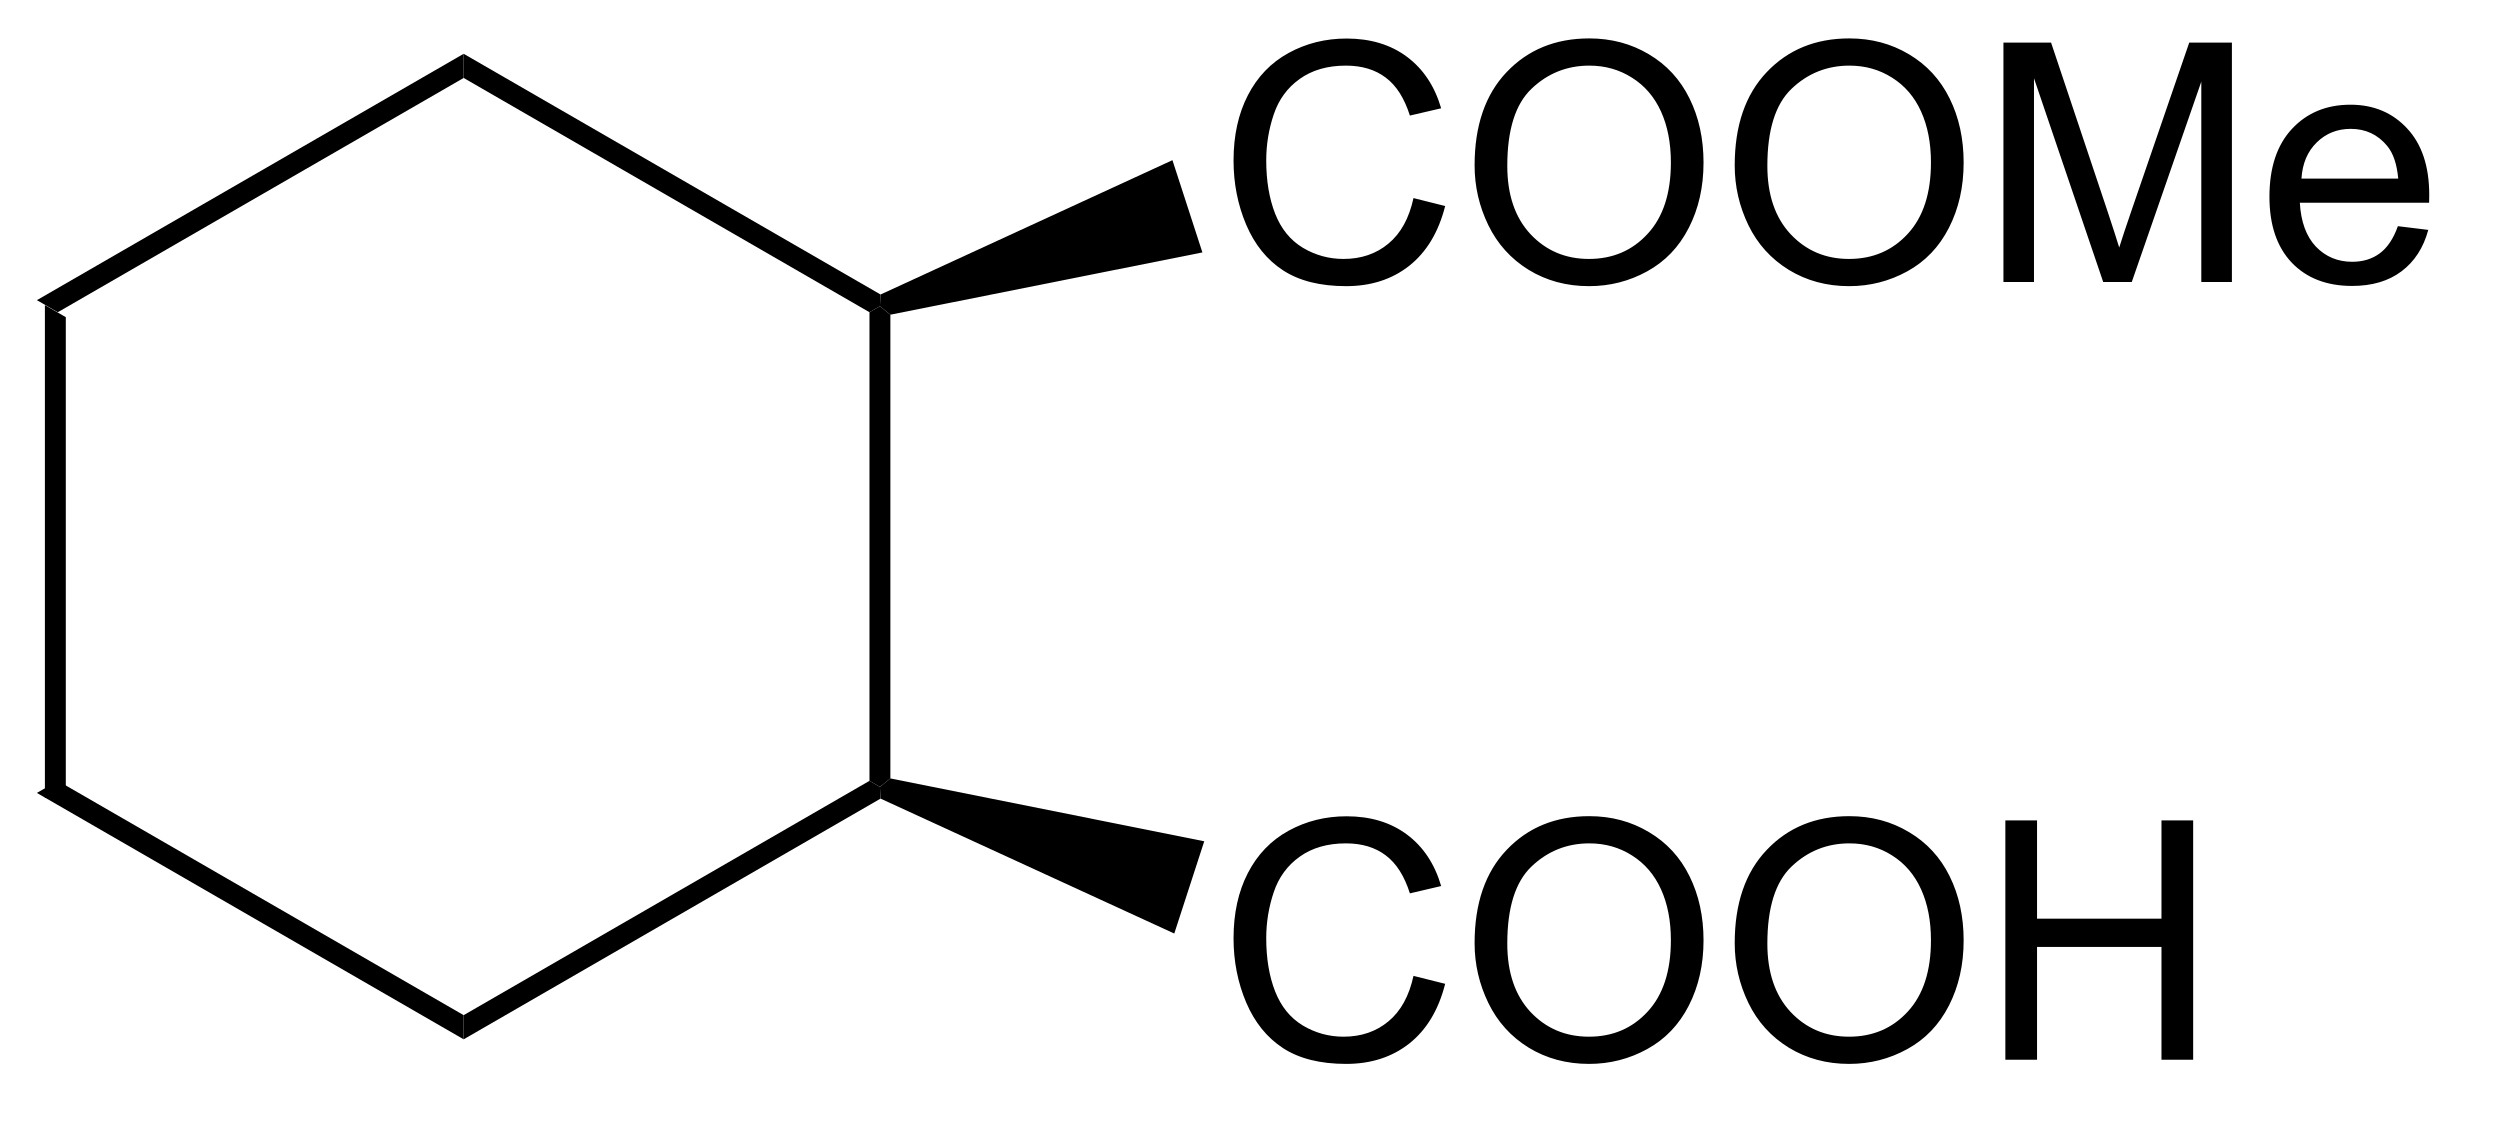
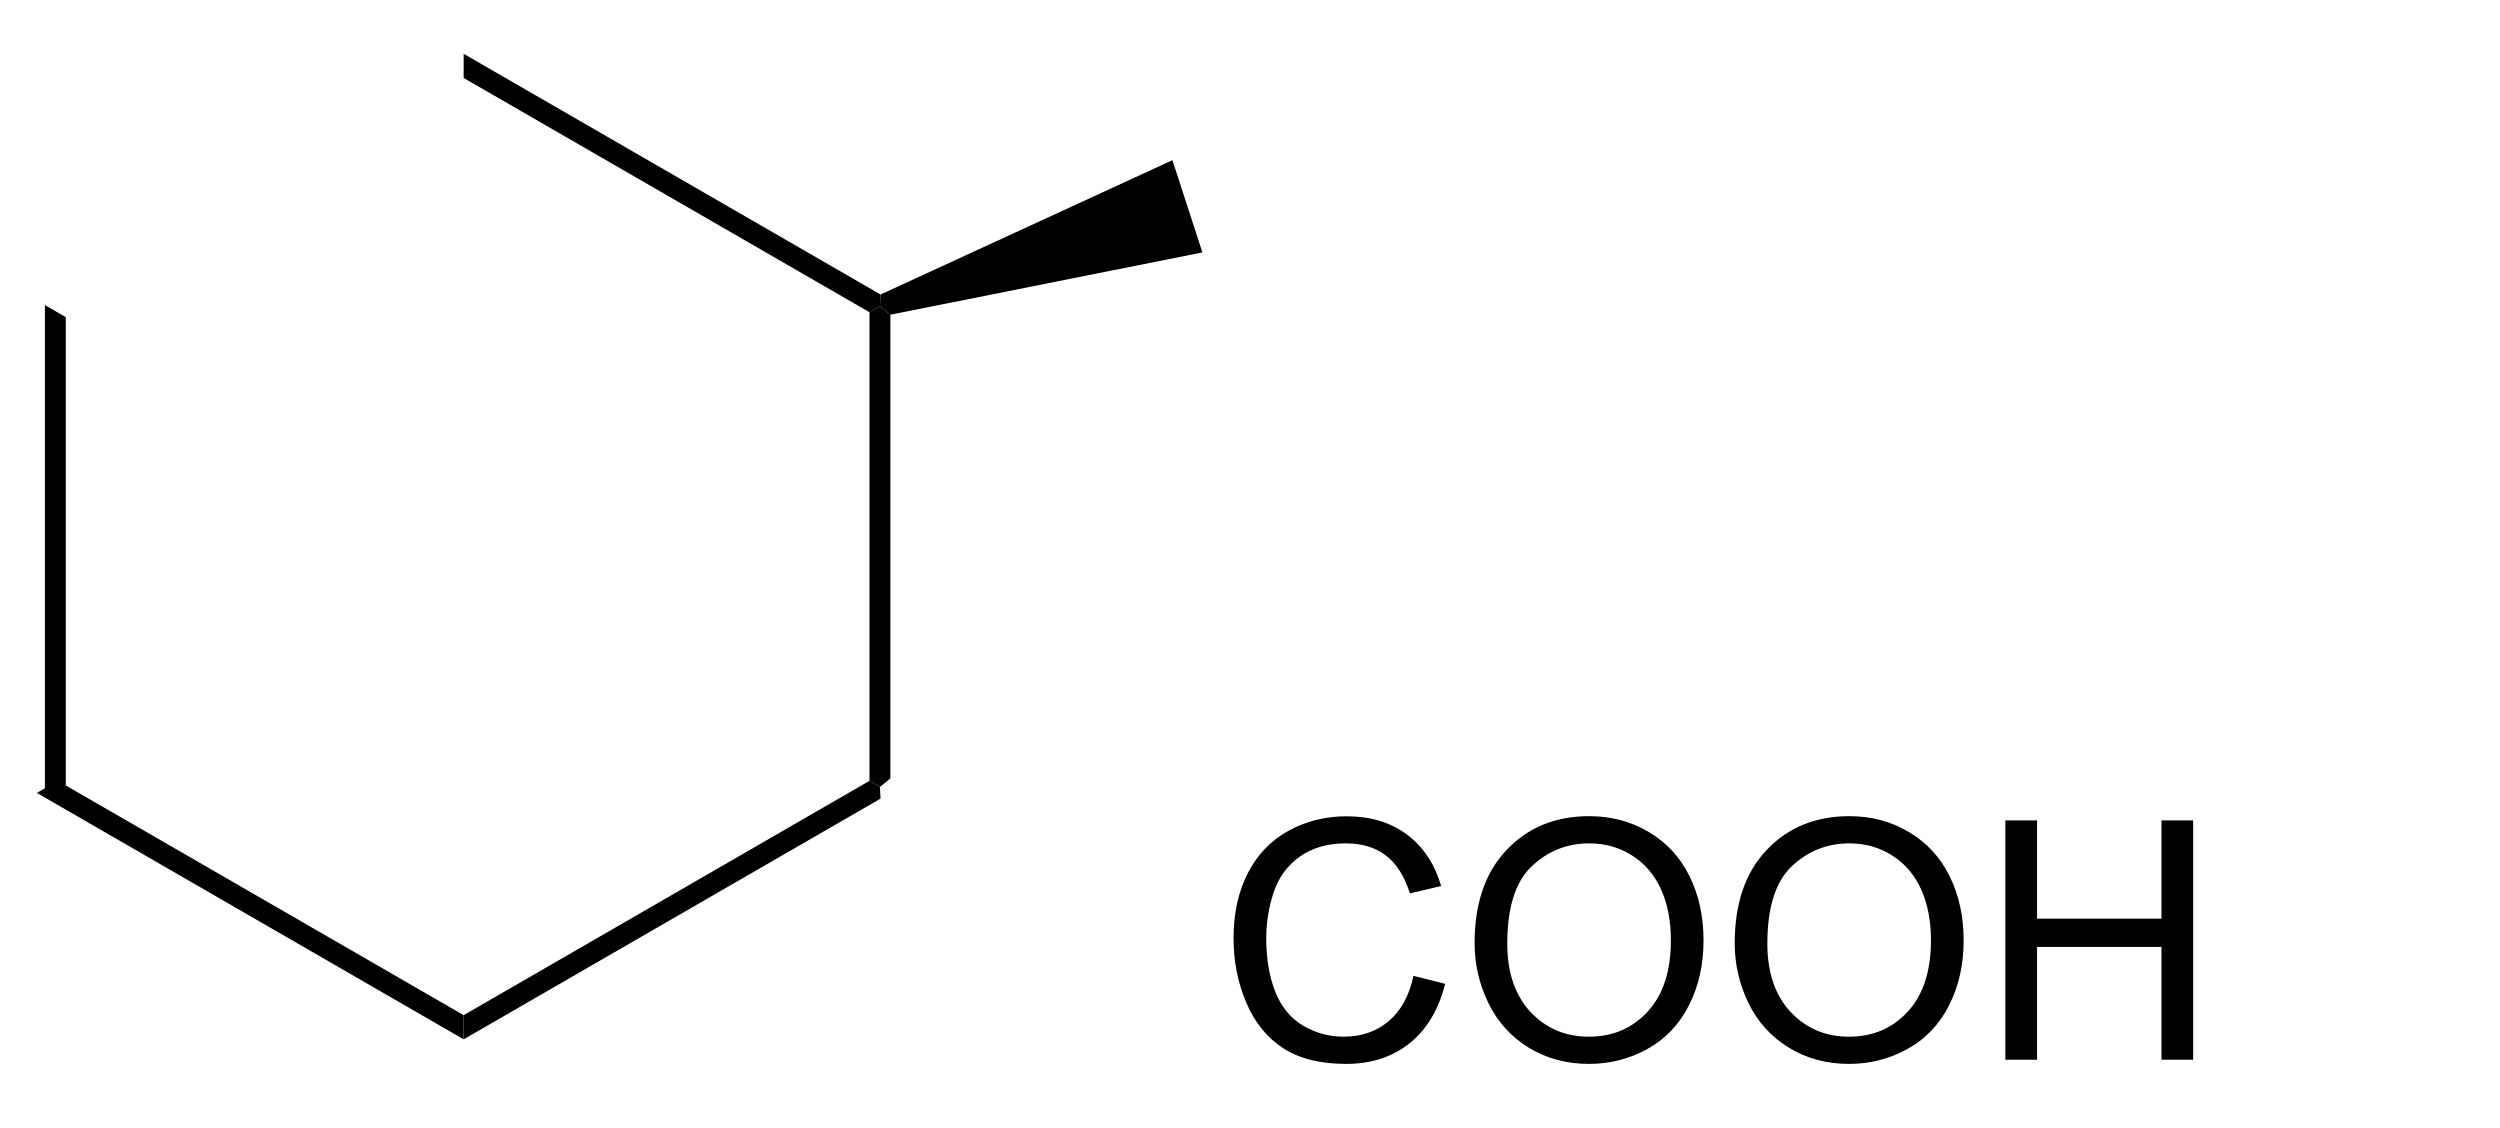
<svg xmlns="http://www.w3.org/2000/svg" stroke-dasharray="none" shape-rendering="auto" font-family="'Dialog'" text-rendering="auto" width="82" fill-opacity="1" color-interpolation="auto" color-rendering="auto" preserveAspectRatio="xMidYMid meet" font-size="12px" viewBox="0 0 82 37" fill="black" stroke="black" image-rendering="auto" stroke-miterlimit="10" stroke-linecap="square" stroke-linejoin="miter" font-style="normal" stroke-width="1" height="37" stroke-dashoffset="0" font-weight="normal" stroke-opacity="1">
  <defs id="genericDefs" />
  <g>
    <defs id="defs1">
      <clipPath clipPathUnits="userSpaceOnUse" id="clipPath1">
-         <path d="M0.646 0.668 L61.517 0.668 L61.517 27.904 L0.646 27.904 L0.646 0.668 Z" />
-       </clipPath>
+         </clipPath>
      <clipPath clipPathUnits="userSpaceOnUse" id="clipPath2">
        <path d="M261.502 155.874 L261.502 182.353 L320.681 182.353 L320.681 155.874 Z" />
      </clipPath>
    </defs>
    <g transform="scale(1.333,1.333) translate(-0.646,-0.668) matrix(1.029,0,0,1.029,-268.335,-159.663)">
      <path d="M262.474 163.108 L262.974 163.397 L262.974 174.608 L262.474 174.897 Z" stroke="none" clip-path="url(#clipPath2)" />
    </g>
    <g transform="matrix(1.371,0,0,1.371,-358.642,-213.776)">
      <path d="M262.474 174.897 L262.974 174.608 L272.684 180.214 L272.684 180.792 Z" stroke="none" clip-path="url(#clipPath2)" />
    </g>
    <g transform="matrix(1.371,0,0,1.371,-358.642,-213.776)">
      <path d="M272.684 180.792 L272.684 180.214 L282.393 174.608 L282.643 174.753 L282.658 175.033 Z" stroke="none" clip-path="url(#clipPath2)" />
    </g>
    <g transform="matrix(1.371,0,0,1.371,-358.642,-213.776)">
      <path d="M282.893 174.55 L282.643 174.753 L282.393 174.608 L282.393 163.397 L282.643 163.253 L282.893 163.456 Z" stroke="none" clip-path="url(#clipPath2)" />
    </g>
    <g transform="matrix(1.371,0,0,1.371,-358.642,-213.776)">
      <path d="M282.658 162.973 L282.643 163.253 L282.393 163.397 L272.684 157.792 L272.684 157.214 Z" stroke="none" clip-path="url(#clipPath2)" />
    </g>
    <g transform="matrix(1.371,0,0,1.371,-358.642,-213.776)">
-       <path d="M272.684 157.214 L272.684 157.792 L262.974 163.397 L262.474 163.108 Z" stroke="none" clip-path="url(#clipPath2)" />
-     </g>
+       </g>
    <g transform="matrix(1.371,0,0,1.371,-358.642,-213.776)">
      <path d="M295.408 179.274 L296.166 179.464 Q295.929 180.399 295.309 180.891 Q294.69 181.38 293.796 181.38 Q292.869 181.38 292.288 181.003 Q291.71 180.625 291.406 179.912 Q291.103 179.196 291.103 178.375 Q291.103 177.479 291.445 176.815 Q291.788 176.149 292.419 175.802 Q293.049 175.456 293.807 175.456 Q294.666 175.456 295.252 175.893 Q295.838 176.331 296.07 177.125 L295.322 177.3 Q295.124 176.675 294.744 176.391 Q294.367 176.104 293.791 176.104 Q293.132 176.104 292.687 176.422 Q292.244 176.737 292.065 177.271 Q291.885 177.805 291.885 178.37 Q291.885 179.102 292.098 179.646 Q292.312 180.19 292.76 180.461 Q293.21 180.729 293.734 180.729 Q294.369 180.729 294.809 180.362 Q295.252 179.995 295.408 179.274 ZM296.87 178.492 Q296.87 177.065 297.636 176.261 Q298.402 175.453 299.613 175.453 Q300.404 175.453 301.04 175.834 Q301.678 176.211 302.011 176.888 Q302.347 177.565 302.347 178.425 Q302.347 179.297 301.995 179.985 Q301.644 180.672 300.998 181.026 Q300.355 181.38 299.608 181.38 Q298.8 181.38 298.162 180.99 Q297.527 180.597 297.199 179.922 Q296.87 179.245 296.87 178.492 ZM297.652 178.503 Q297.652 179.539 298.206 180.136 Q298.764 180.729 299.605 180.729 Q300.459 180.729 301.011 180.128 Q301.566 179.526 301.566 178.422 Q301.566 177.722 301.329 177.201 Q301.092 176.68 300.636 176.393 Q300.183 176.104 299.615 176.104 Q298.811 176.104 298.23 176.659 Q297.652 177.211 297.652 178.503 ZM303.093 178.492 Q303.093 177.065 303.859 176.261 Q304.624 175.453 305.835 175.453 Q306.627 175.453 307.262 175.834 Q307.9 176.211 308.234 176.888 Q308.57 177.565 308.57 178.425 Q308.57 179.297 308.218 179.985 Q307.867 180.672 307.221 181.026 Q306.577 181.38 305.83 181.38 Q305.023 181.38 304.385 180.99 Q303.749 180.597 303.421 179.922 Q303.093 179.245 303.093 178.492 ZM303.874 178.503 Q303.874 179.539 304.429 180.136 Q304.986 180.729 305.827 180.729 Q306.682 180.729 307.234 180.128 Q307.788 179.526 307.788 178.422 Q307.788 177.722 307.551 177.201 Q307.315 176.68 306.859 176.393 Q306.406 176.104 305.838 176.104 Q305.033 176.104 304.452 176.659 Q303.874 177.211 303.874 178.503 ZM309.568 181.281 L309.568 175.555 L310.326 175.555 L310.326 177.906 L313.303 177.906 L313.303 175.555 L314.061 175.555 L314.061 181.281 L313.303 181.281 L313.303 178.581 L310.326 178.581 L310.326 181.281 L309.568 181.281 Z" stroke="none" clip-path="url(#clipPath2)" />
    </g>
    <g transform="matrix(1.371,0,0,1.371,-358.642,-213.776)">
-       <path d="M295.408 160.666 L296.166 160.856 Q295.929 161.791 295.309 162.284 Q294.69 162.773 293.796 162.773 Q292.869 162.773 292.288 162.395 Q291.71 162.018 291.406 161.304 Q291.103 160.588 291.103 159.768 Q291.103 158.872 291.445 158.208 Q291.788 157.541 292.419 157.195 Q293.049 156.849 293.807 156.849 Q294.666 156.849 295.252 157.286 Q295.838 157.724 296.07 158.518 L295.322 158.692 Q295.124 158.067 294.744 157.784 Q294.367 157.497 293.791 157.497 Q293.132 157.497 292.687 157.815 Q292.244 158.13 292.065 158.664 Q291.885 159.197 291.885 159.763 Q291.885 160.494 292.098 161.039 Q292.312 161.583 292.76 161.854 Q293.21 162.122 293.734 162.122 Q294.369 162.122 294.809 161.755 Q295.252 161.388 295.408 160.666 ZM296.87 159.885 Q296.87 158.458 297.636 157.653 Q298.402 156.846 299.613 156.846 Q300.404 156.846 301.04 157.226 Q301.678 157.604 302.011 158.281 Q302.347 158.958 302.347 159.817 Q302.347 160.69 301.995 161.377 Q301.644 162.065 300.998 162.419 Q300.355 162.773 299.608 162.773 Q298.8 162.773 298.162 162.382 Q297.527 161.989 297.199 161.315 Q296.87 160.638 296.87 159.885 ZM297.652 159.895 Q297.652 160.932 298.206 161.528 Q298.764 162.122 299.605 162.122 Q300.459 162.122 301.011 161.52 Q301.566 160.919 301.566 159.815 Q301.566 159.114 301.329 158.593 Q301.092 158.072 300.636 157.786 Q300.183 157.497 299.615 157.497 Q298.811 157.497 298.23 158.052 Q297.652 158.604 297.652 159.895 ZM303.093 159.885 Q303.093 158.458 303.859 157.653 Q304.624 156.846 305.835 156.846 Q306.627 156.846 307.262 157.226 Q307.9 157.604 308.234 158.281 Q308.57 158.958 308.57 159.817 Q308.57 160.69 308.218 161.377 Q307.867 162.065 307.221 162.419 Q306.577 162.773 305.83 162.773 Q305.023 162.773 304.385 162.382 Q303.749 161.989 303.421 161.315 Q303.093 160.638 303.093 159.885 ZM303.874 159.895 Q303.874 160.932 304.429 161.528 Q304.986 162.122 305.827 162.122 Q306.682 162.122 307.234 161.52 Q307.788 160.919 307.788 159.815 Q307.788 159.114 307.551 158.593 Q307.315 158.072 306.859 157.786 Q306.406 157.497 305.838 157.497 Q305.033 157.497 304.452 158.052 Q303.874 158.604 303.874 159.895 ZM309.522 162.674 L309.522 156.947 L310.662 156.947 L312.019 161.002 Q312.206 161.567 312.292 161.849 Q312.389 161.536 312.597 160.932 L313.967 156.947 L314.988 156.947 L314.988 162.674 L314.256 162.674 L314.256 157.88 L312.592 162.674 L311.909 162.674 L310.253 157.799 L310.253 162.674 L309.522 162.674 ZM318.959 161.338 L319.686 161.427 Q319.514 162.065 319.048 162.416 Q318.584 162.768 317.863 162.768 Q316.951 162.768 316.417 162.208 Q315.886 161.645 315.886 160.635 Q315.886 159.588 316.425 159.01 Q316.964 158.432 317.824 158.432 Q318.654 158.432 319.18 159 Q319.709 159.565 319.709 160.591 Q319.709 160.653 319.706 160.778 L316.613 160.778 Q316.652 161.463 316.998 161.828 Q317.347 162.19 317.865 162.19 Q318.253 162.19 318.527 161.987 Q318.8 161.784 318.959 161.338 ZM316.652 160.2 L318.967 160.2 Q318.92 159.677 318.701 159.416 Q318.365 159.01 317.831 159.01 Q317.347 159.01 317.016 159.336 Q316.686 159.659 316.652 160.2 Z" stroke="none" clip-path="url(#clipPath2)" />
-     </g>
+       </g>
    <g transform="matrix(1.371,0,0,1.371,-358.642,-213.776)">
-       <path d="M282.658 175.033 L282.643 174.753 L282.893 174.55 L290.402 176.054 L289.685 178.261 Z" stroke="none" clip-path="url(#clipPath2)" />
-     </g>
+       </g>
    <g transform="matrix(1.371,0,0,1.371,-358.642,-213.776)">
      <path d="M289.641 159.759 L290.358 161.966 L282.893 163.456 L282.643 163.253 L282.658 162.973 Z" stroke="none" clip-path="url(#clipPath2)" />
    </g>
  </g>
</svg>